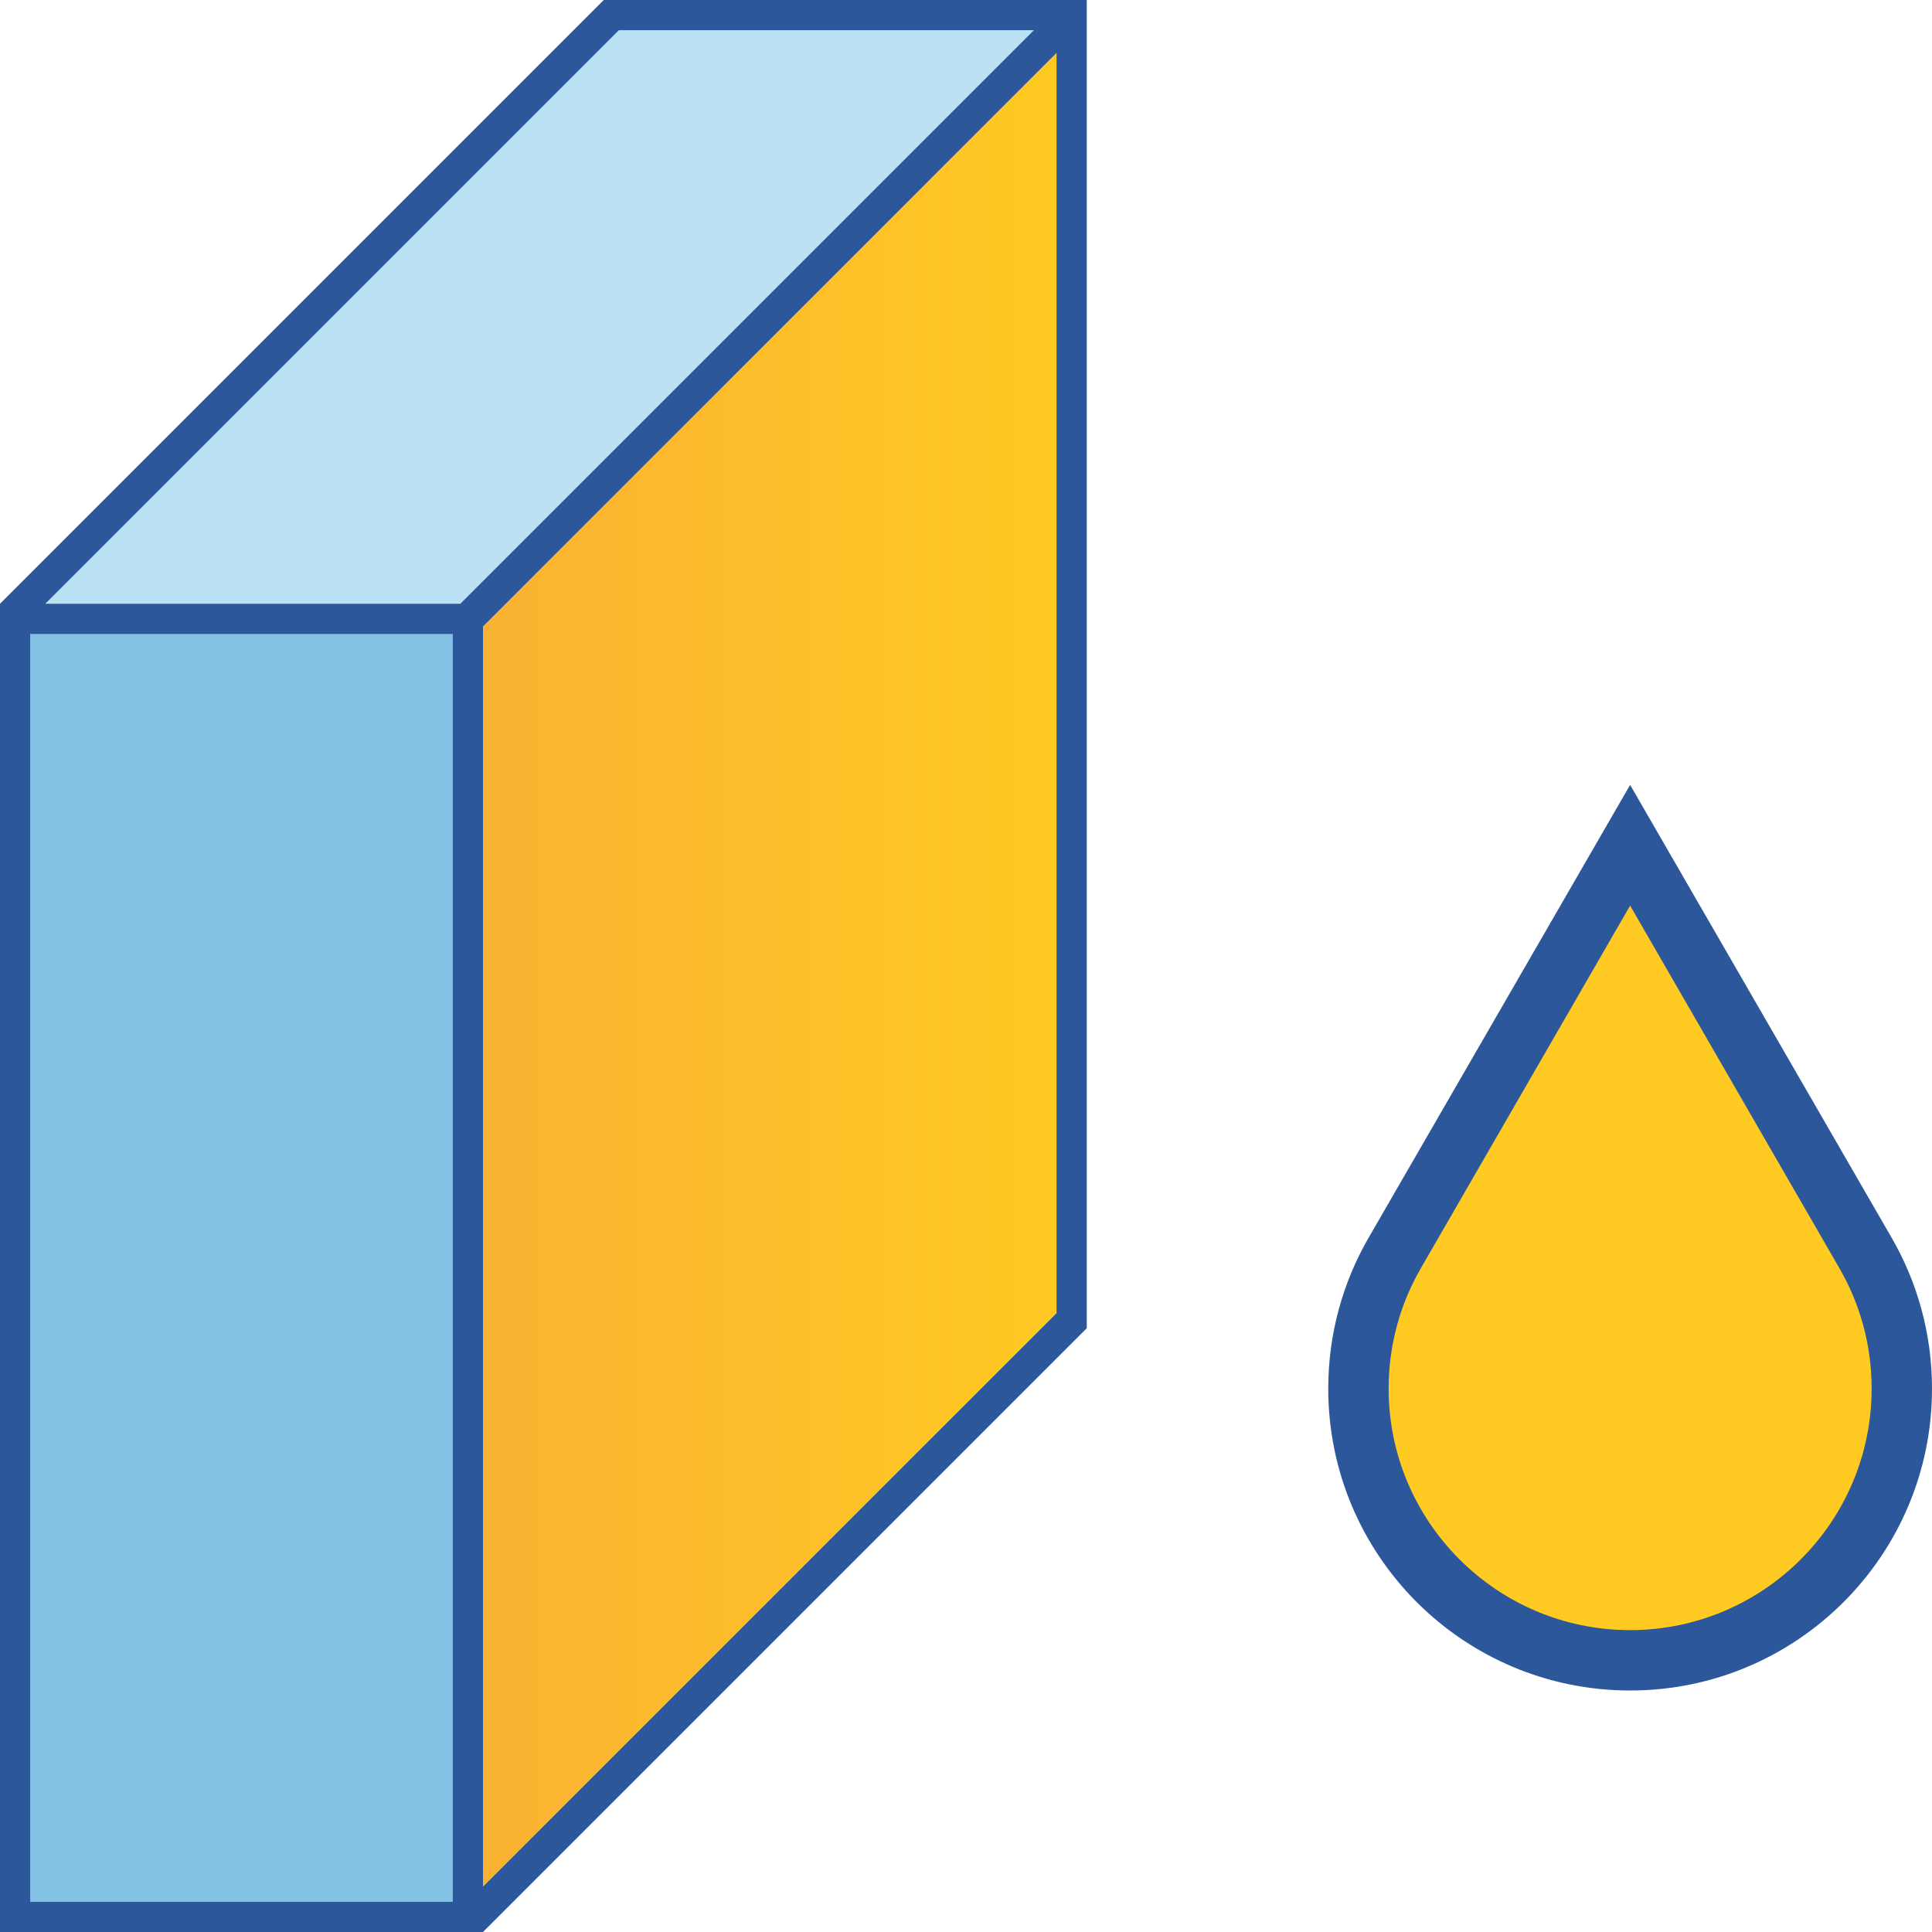
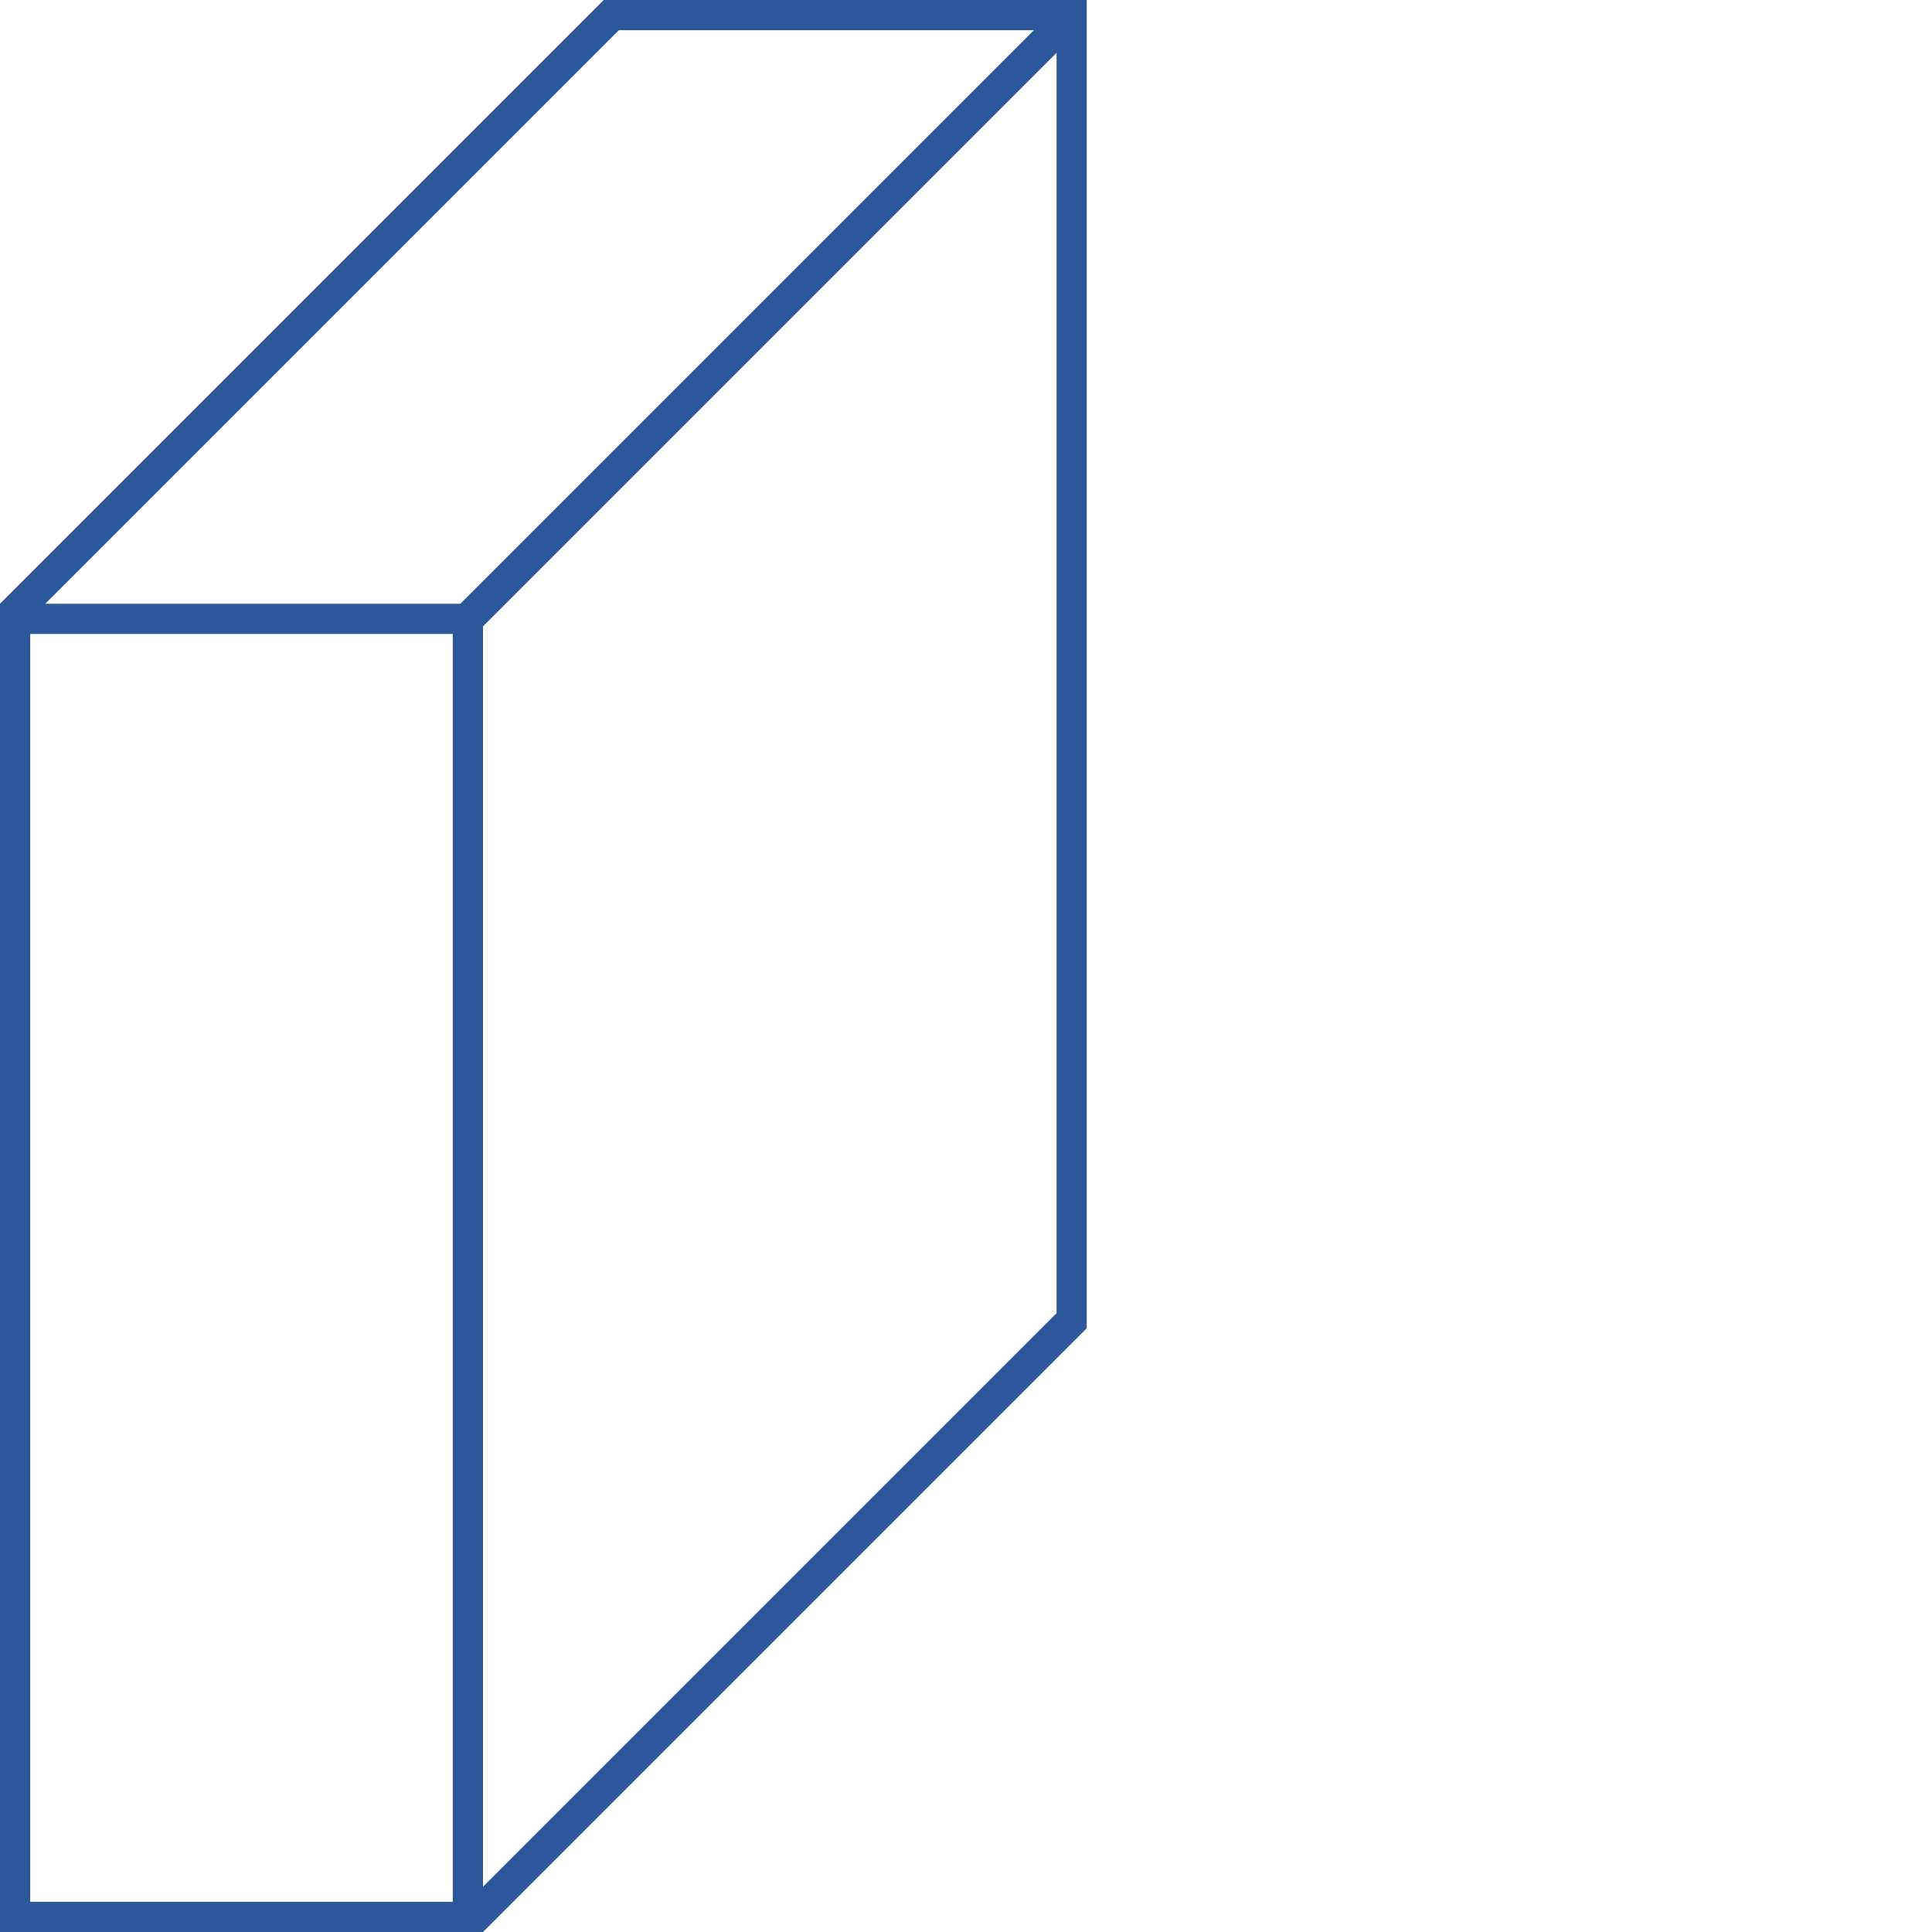
<svg xmlns="http://www.w3.org/2000/svg" version="1.1" id="Layer_1" x="0px" y="0px" viewBox="0 0 32 32" style="enable-background:new 0 0 32 32;" xml:space="preserve">
  <style type="text/css">
	.st0{fill:#BAE2F4;}
	.st1{fill:#83C2E5;}
	.st2{fill:url(#SVGID_1_);}
	.st3{fill:#2C579A;}
	.st4{fill:#FFCA22;}
</style>
  <g>
-     <polygon class="st0" points="10.198,0.375 0.448,10.125 7.677,10.125 17.427,0.375  " />
-     <rect x="0.375" y="10.375" class="st1" width="7.25" height="21.25" />
    <g>
      <linearGradient id="SVGID_1_" gradientUnits="userSpaceOnUse" x1="7.875" y1="16.062" x2="17.625" y2="16.062">
        <stop offset="0" style="stop-color:#F9B233" />
        <stop offset="1" style="stop-color:#FFCA22" />
      </linearGradient>
-       <polygon class="st2" points="7.875,10.323 7.875,31.552 17.625,21.802 17.625,0.573   " />
    </g>
    <path class="st3" d="M10,0L0,10v22h8l10-10V0H10z M7.5,31.5h-7v-21h7V31.5z M7.625,10H0.75l9.5-9.5h6.875L7.625,10z M17.5,21.75   L8,31.25V10.375l9.5-9.5V21.75z" />
    <g>
-       <path class="st4" d="M30.572,20.938L27,14.75l-3.571,6.188c-0.362,0.625-0.554,1.338-0.554,2.062c0,2.274,1.851,4.125,4.125,4.125    s4.125-1.851,4.125-4.125C31.125,22.275,30.934,21.562,30.572,20.938z" />
-     </g>
-     <path class="st3" d="M31.331,20.5L31.331,20.5L27,13l-4.331,7.5C22.244,21.235,22,22.089,22,23c0,2.761,2.239,5,5,5s5-2.239,5-5   C32,22.089,31.756,21.235,31.331,20.5z M27,27c-2.206,0-4-1.794-4-4c0-0.728,0.195-1.411,0.537-2L27,15L30.463,21   C30.805,21.589,31,22.272,31,23C31,25.206,29.206,27,27,27z" />
+       </g>
  </g>
</svg>